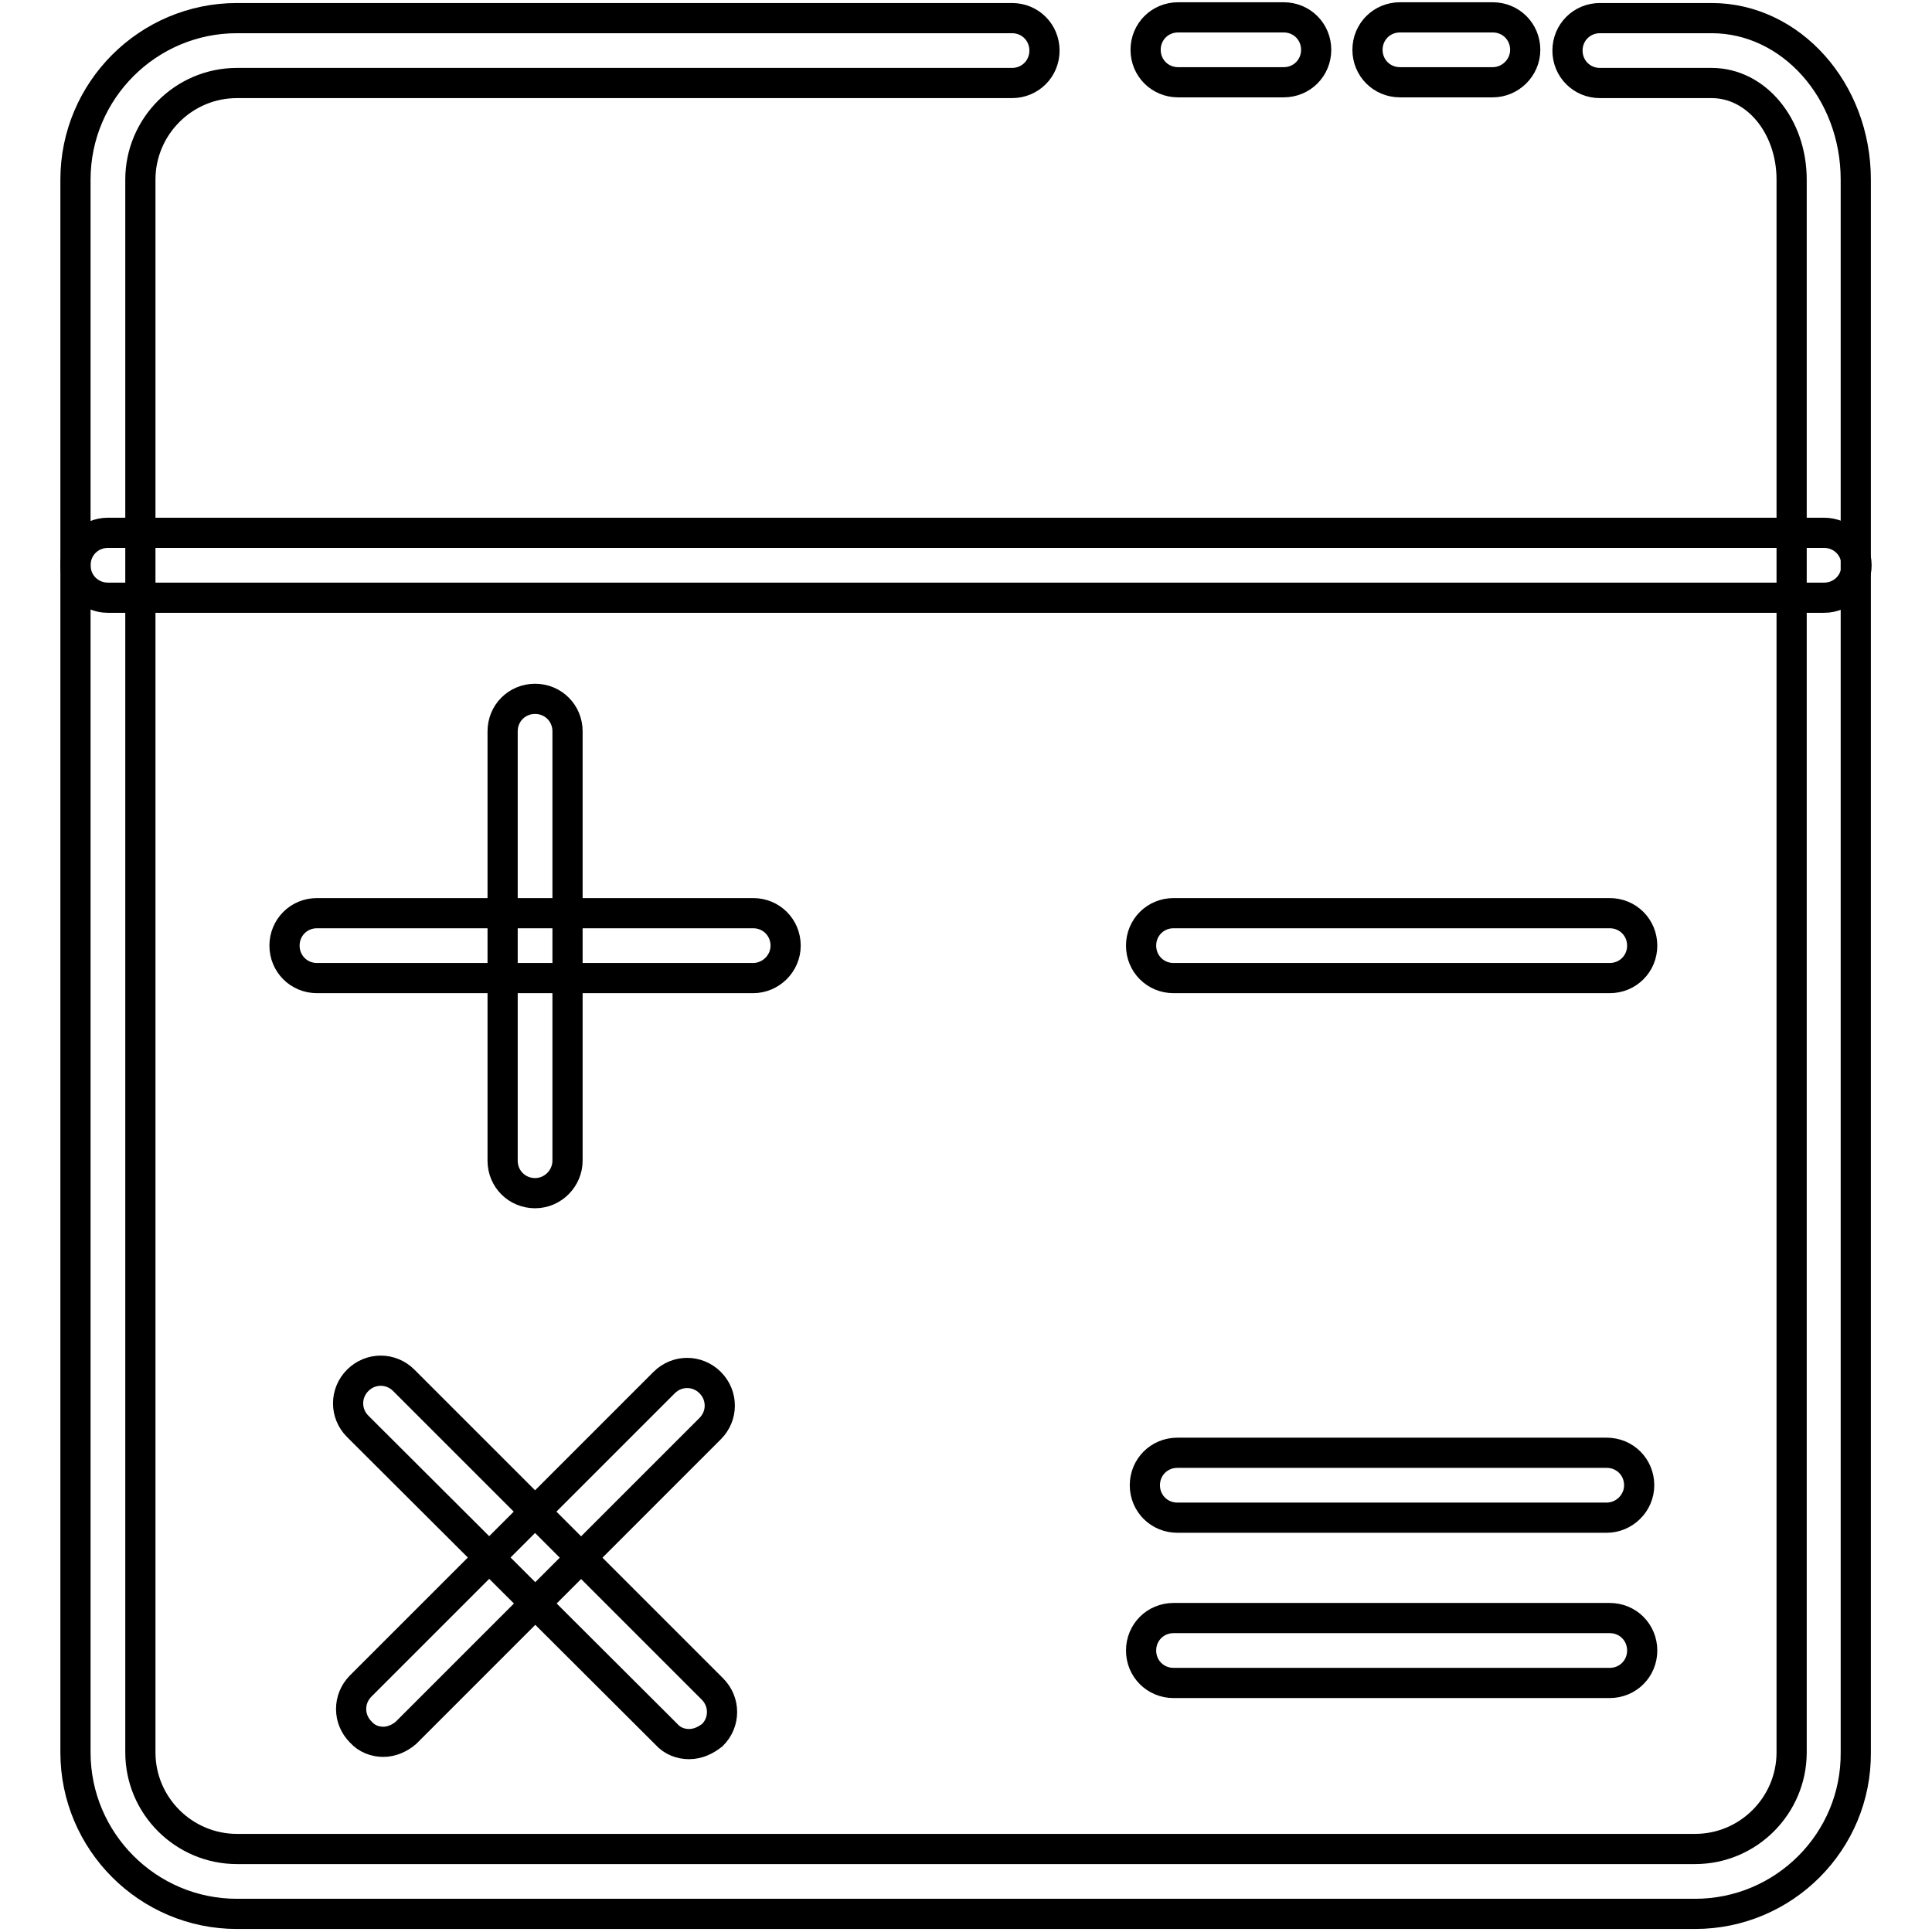
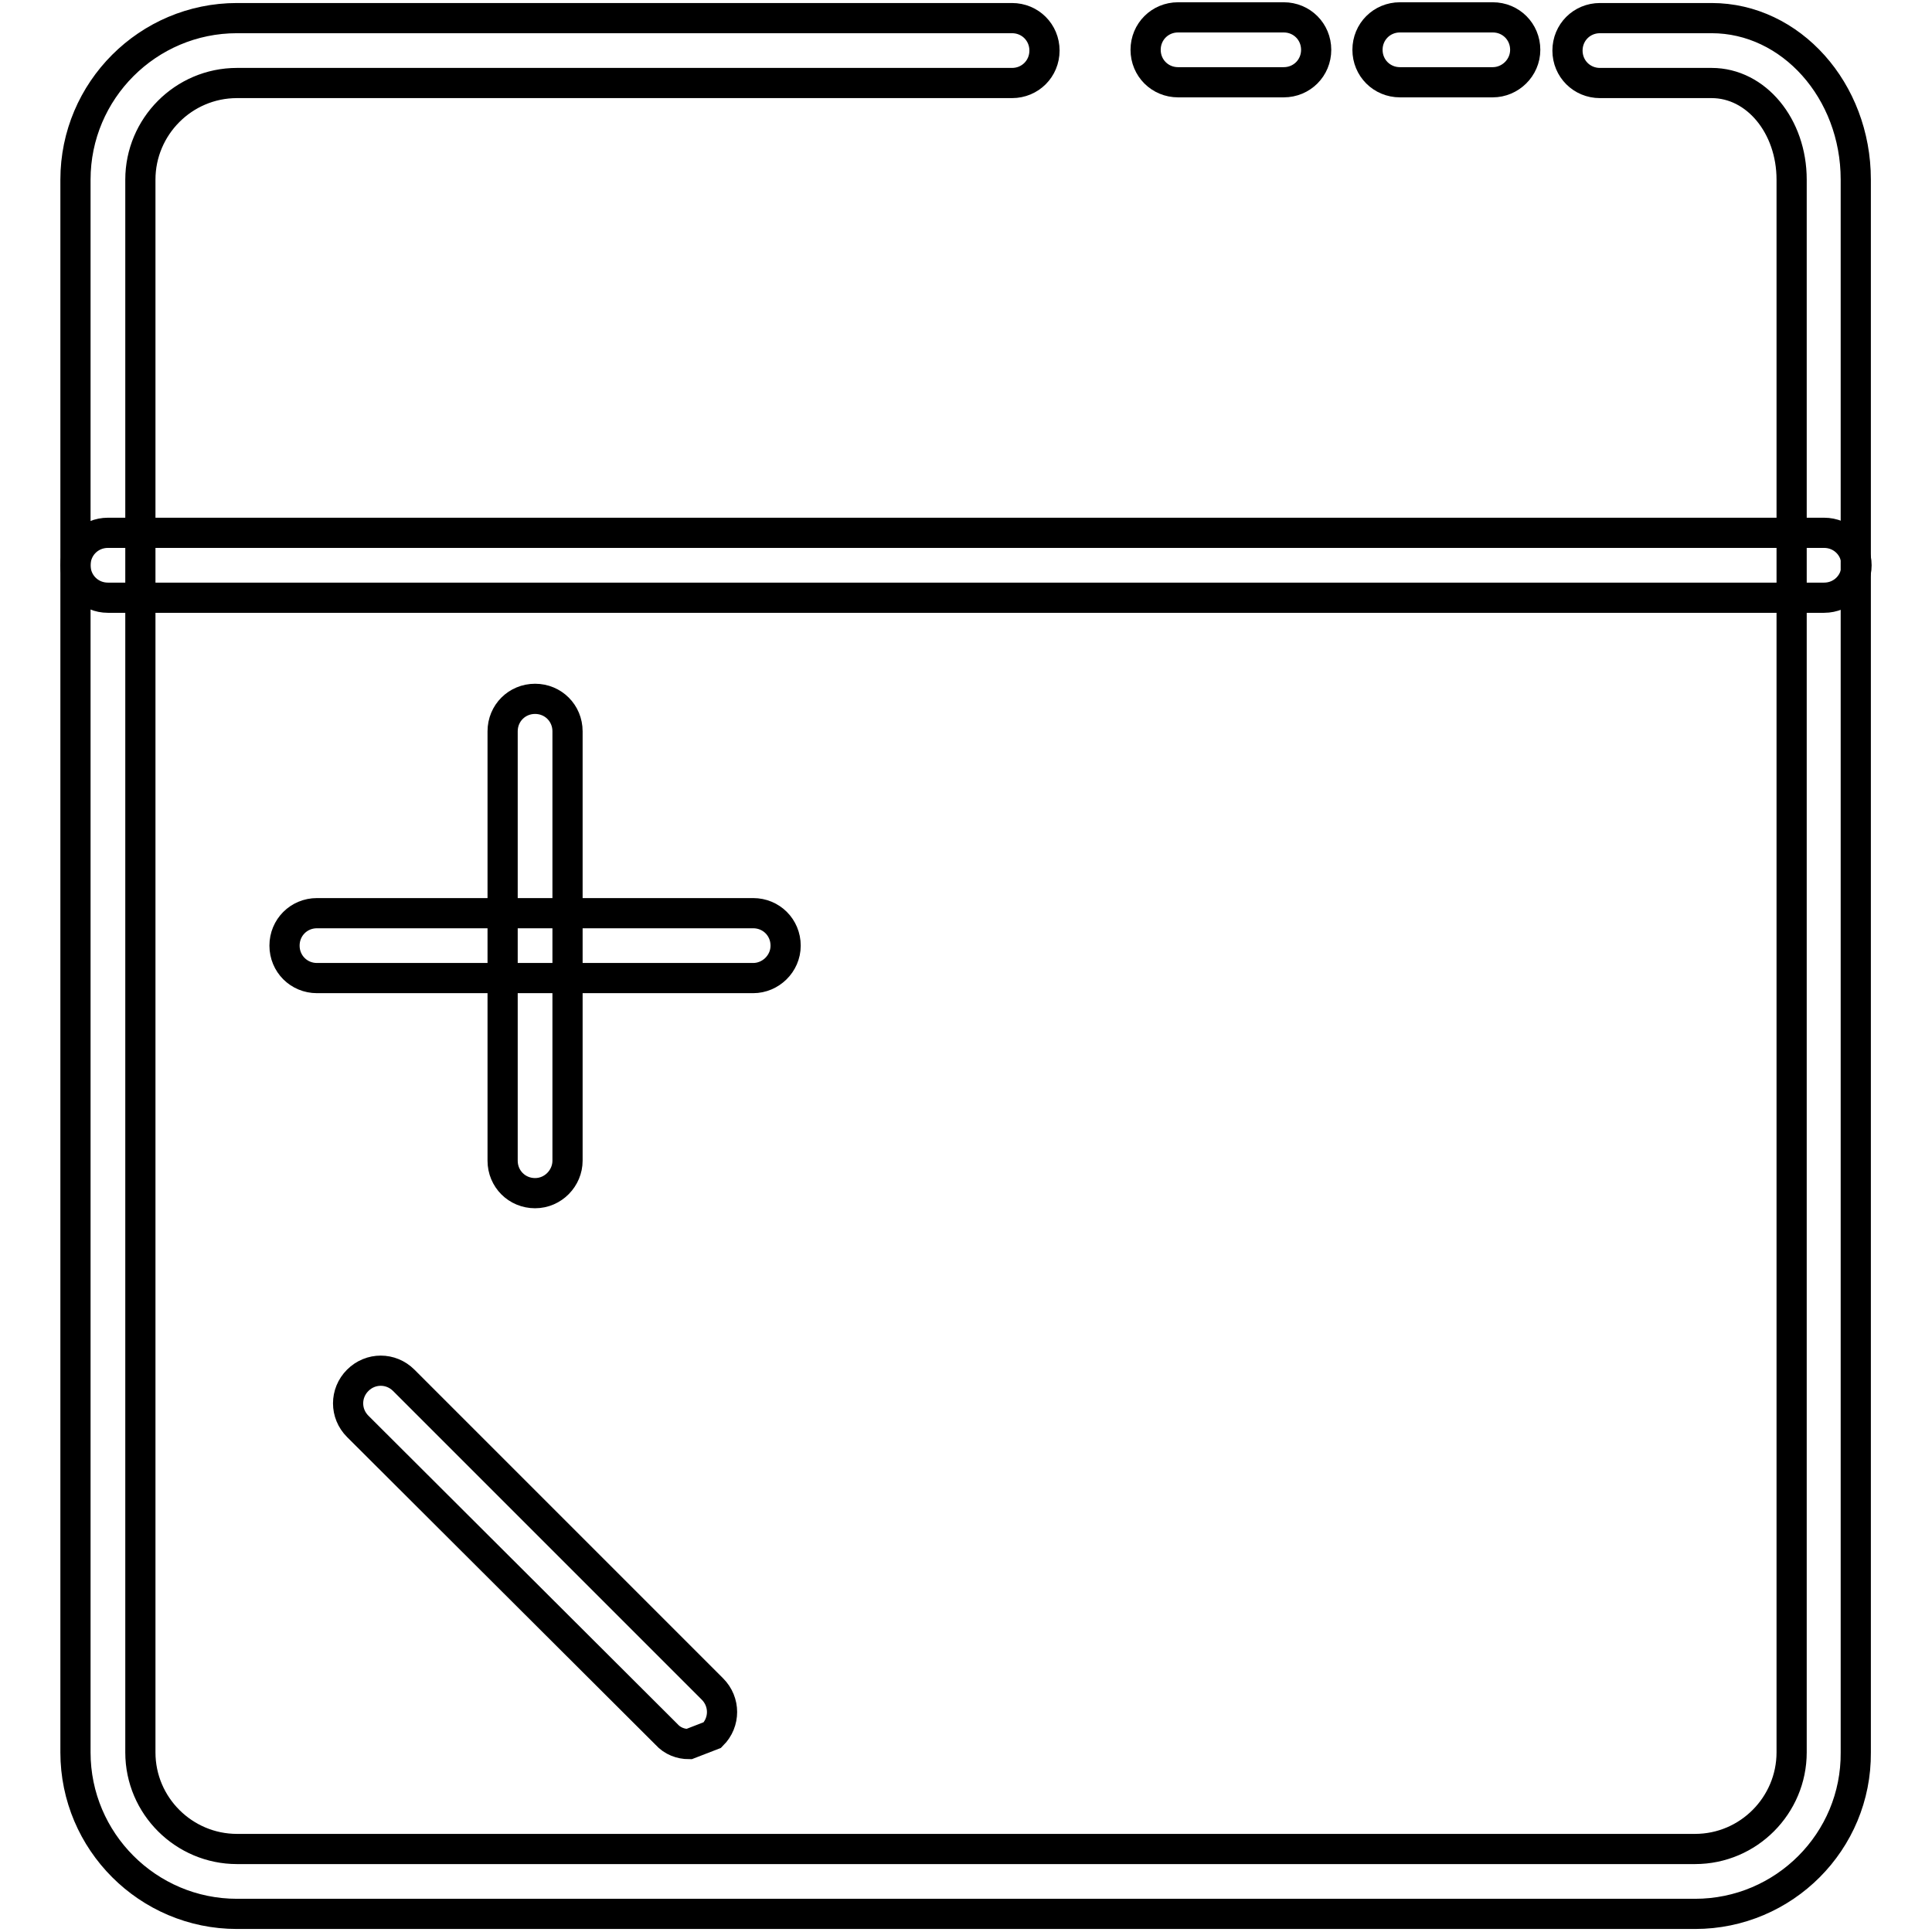
<svg xmlns="http://www.w3.org/2000/svg" version="1.1" x="0px" y="0px" viewBox="0 0 256 256" enable-background="new 0 0 256 256" xml:space="preserve">
  <g>
    <path stroke-width="4" fill-opacity="0" stroke="#000000" d="M224.6,253.6H31.4c-11.8,0-21.4-9.6-21.4-21.4V23.8C10,12,19.6,2.4,31.4,2.4h102.7c2.4,0,4.3,1.9,4.3,4.3 c0,2.4-1.9,4.3-4.3,4.3H31.4c-7.1,0-12.8,5.8-12.8,12.8v208.4c0,7.1,5.8,12.8,12.8,12.8h193.2c7.1,0,12.8-5.8,12.8-12.8V23.8 c0-7.1-4.7-12.8-10.6-12.8H212c-2.4,0-4.3-1.9-4.3-4.3c0-2.4,1.9-4.3,4.3-4.3h14.8c10.5,0,19.1,9.6,19.1,21.4v208.4 C246,244,236.4,253.6,224.6,253.6z" />
    <path stroke-width="4" fill-opacity="0" stroke="#000000" d="M197.8,10.9h-12.3c-2.4,0-4.3-1.9-4.3-4.3c0-2.4,1.9-4.3,4.3-4.3h12.3c2.4,0,4.3,1.9,4.3,4.3 C202.1,9,200.1,10.9,197.8,10.9z M170.1,10.9h-14c-2.4,0-4.3-1.9-4.3-4.3c0-2.4,1.9-4.3,4.3-4.3h14c2.4,0,4.3,1.9,4.3,4.3 C174.4,9,172.5,10.9,170.1,10.9z M241.7,79.2H14.3c-2.4,0-4.3-1.9-4.3-4.3c0-2.4,1.9-4.3,4.3-4.3h227.4c2.4,0,4.3,1.9,4.3,4.3 C246,77.3,244.1,79.2,241.7,79.2z M99.8,129.6H42c-2.4,0-4.3-1.9-4.3-4.3c0-2.4,1.9-4.3,4.3-4.3h57.8c2.4,0,4.3,1.9,4.3,4.3 C104.1,127.7,102.1,129.6,99.8,129.6z" />
-     <path stroke-width="4" fill-opacity="0" stroke="#000000" d="M70.9,158.1c-2.4,0-4.3-1.9-4.3-4.3V96.9c0-2.4,1.9-4.3,4.3-4.3c2.4,0,4.3,1.9,4.3,4.3v56.9 C75.2,156.1,73.3,158.1,70.9,158.1z M91.3,231.1c-1.1,0-2.2-0.4-3-1.3L47.4,189c-1.7-1.7-1.7-4.4,0-6.1c1.7-1.7,4.4-1.7,6.1,0 l40.9,40.9c1.7,1.7,1.7,4.4,0,6.1C93.5,230.6,92.5,231.1,91.3,231.1z" />
-     <path stroke-width="4" fill-opacity="0" stroke="#000000" d="M50.8,230.8c-1.1,0-2.2-0.4-3-1.3c-1.7-1.7-1.7-4.4,0-6.1L88,183.2c1.7-1.7,4.4-1.7,6.1,0 c1.7,1.7,1.7,4.4,0,6.1l-40.3,40.3C53,230.3,51.9,230.8,50.8,230.8z M213.3,129.6h-57.8c-2.4,0-4.3-1.9-4.3-4.3 c0-2.4,1.9-4.3,4.3-4.3h57.8c2.4,0,4.3,1.9,4.3,4.3C217.6,127.7,215.7,129.6,213.3,129.6z M213.3,223h-57.8c-2.4,0-4.3-1.9-4.3-4.3 c0-2.4,1.9-4.3,4.3-4.3h57.8c2.4,0,4.3,1.9,4.3,4.3C217.6,221.1,215.7,223,213.3,223z M212.9,201.1H156c-2.4,0-4.3-1.9-4.3-4.3 c0-2.4,1.9-4.3,4.3-4.3h56.9c2.4,0,4.3,1.9,4.3,4.3C217.2,199.2,215.2,201.1,212.9,201.1z" />
+     <path stroke-width="4" fill-opacity="0" stroke="#000000" d="M70.9,158.1c-2.4,0-4.3-1.9-4.3-4.3V96.9c0-2.4,1.9-4.3,4.3-4.3c2.4,0,4.3,1.9,4.3,4.3v56.9 C75.2,156.1,73.3,158.1,70.9,158.1z M91.3,231.1c-1.1,0-2.2-0.4-3-1.3L47.4,189c-1.7-1.7-1.7-4.4,0-6.1c1.7-1.7,4.4-1.7,6.1,0 l40.9,40.9c1.7,1.7,1.7,4.4,0,6.1z" />
  </g>
</svg>